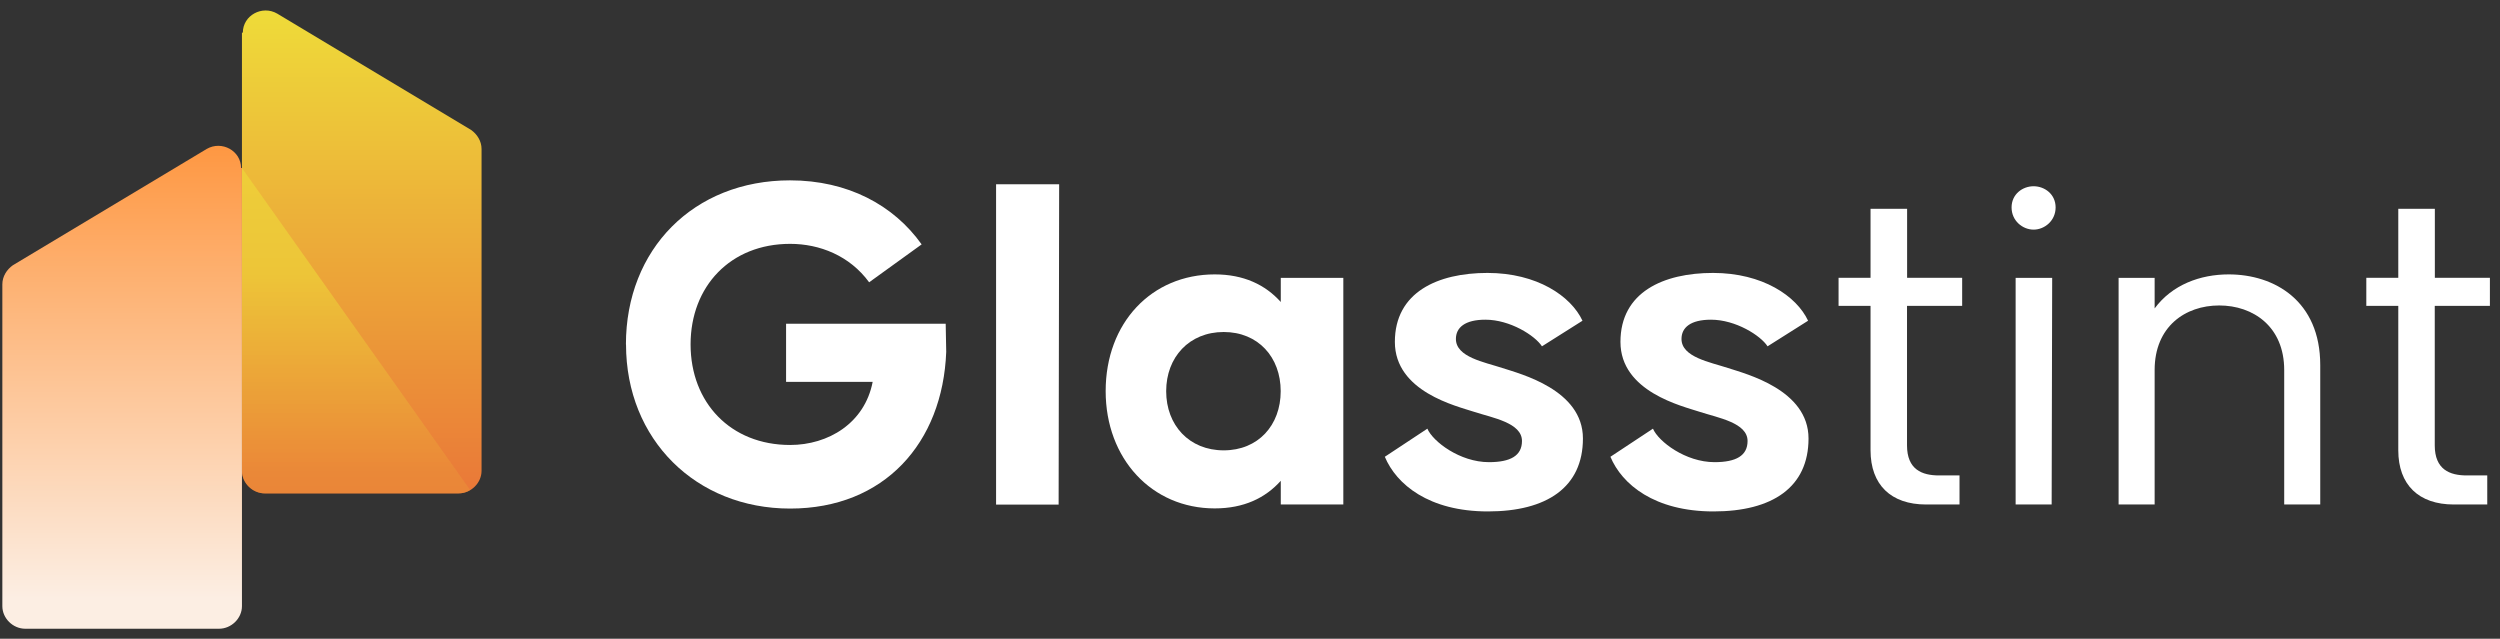
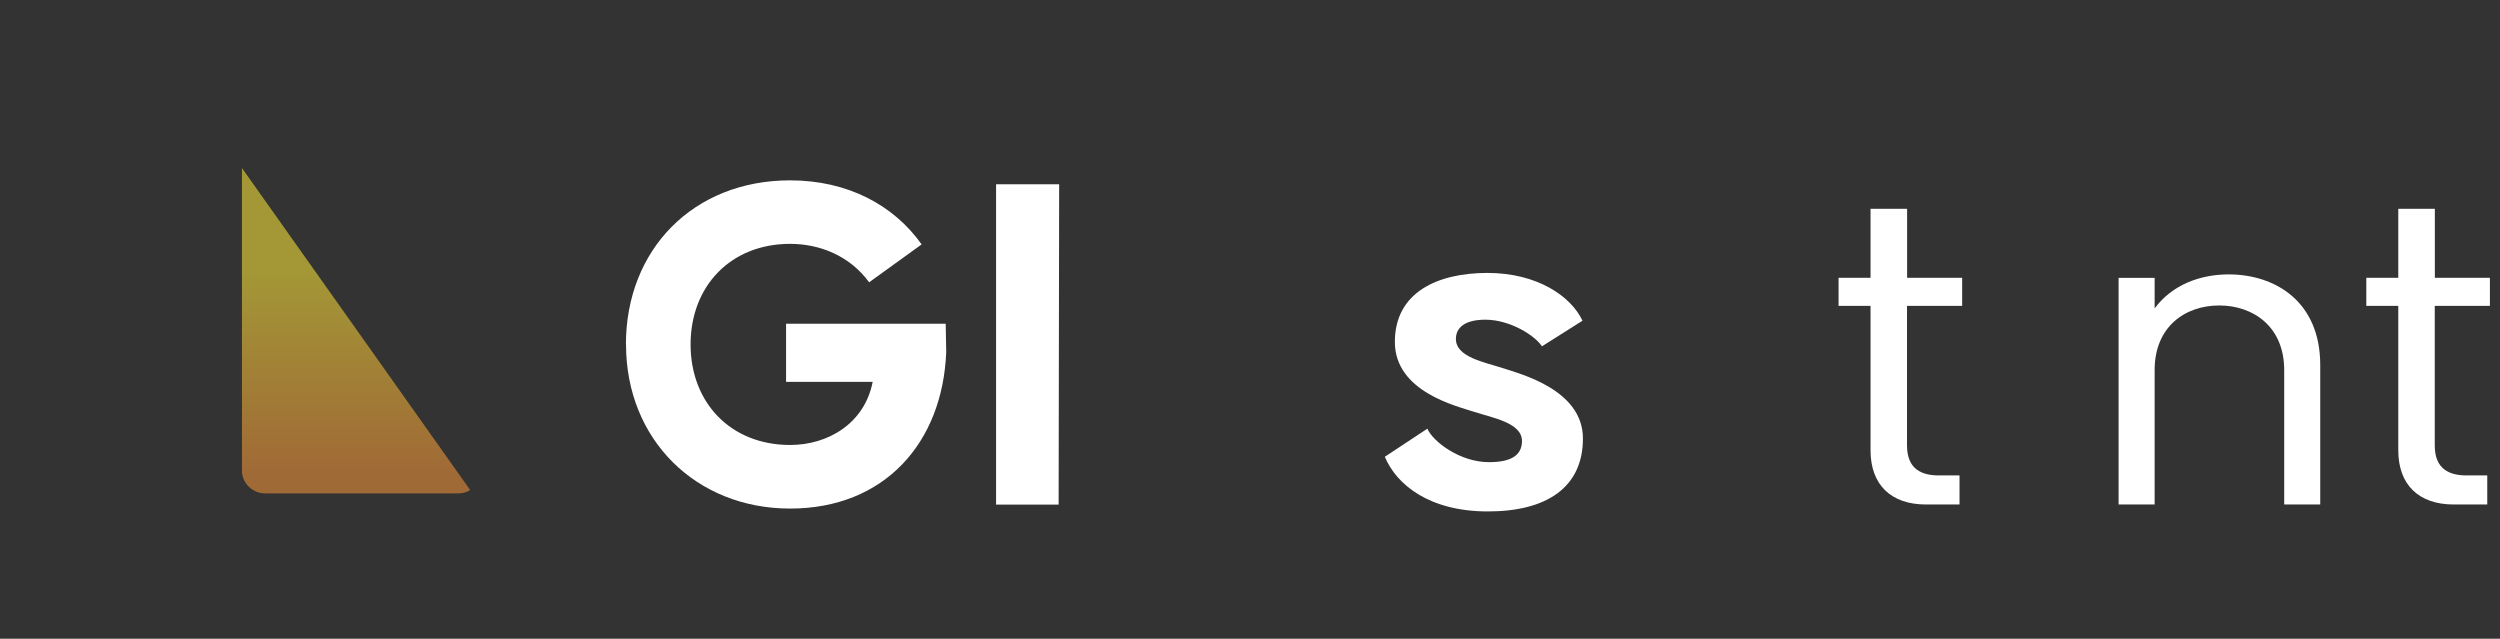
<svg xmlns="http://www.w3.org/2000/svg" width="227" height="58" viewBox="0 0 227 58" fill="none">
  <rect x="0" y="0" width="227" height="58" fill="#333333" stroke="none" />
-   <path d="M42.765 11.791L25.168 1.234C23.808 0.446 22.049 1.392 22.049 2.967H21.969V42.751C21.969 43.854 22.929 44.8 24.048 44.8H41.645C42.765 44.8 43.725 43.854 43.725 42.751V13.524C43.725 12.815 43.325 12.184 42.765 11.791Z" fill="url(#paint0_linear_193_218)" />
  <path d="M56.834 31.273C56.834 22.639 62.969 16.376 71.736 16.376C76.959 16.376 81.142 18.613 83.685 22.19L78.918 25.632C77.151 23.214 74.423 22.142 71.744 22.142C66.337 22.142 62.705 25.987 62.705 31.273C62.705 36.559 66.337 40.404 71.744 40.404C75.199 40.404 78.51 38.434 79.238 34.676H71.376V29.398H85.869L85.917 31.951C85.597 40.23 80.286 46.178 71.744 46.178C63.201 46.178 56.843 39.915 56.843 31.281L56.834 31.273Z" fill="white" />
  <path d="M90.444 16.73H96.171L96.123 45.816H90.444V16.73Z" fill="white" />
-   <path d="M100.394 35.519C100.394 29.303 104.569 24.915 110.296 24.915C112.928 24.915 114.887 25.853 116.295 27.421V25.23H121.974V45.808H116.295V43.657C114.887 45.225 112.936 46.163 110.296 46.163C104.569 46.163 100.394 41.641 100.394 35.511V35.519ZM116.287 35.519C116.287 32.431 114.239 30.146 111.112 30.146C107.985 30.146 105.889 32.431 105.889 35.519C105.889 38.608 107.977 40.892 111.112 40.892C114.247 40.892 116.287 38.608 116.287 35.519Z" fill="white" />
  <path d="M125.742 41.475L129.605 38.923C130.101 40.089 132.556 41.964 135.196 41.964C137.148 41.964 138.195 41.381 138.195 40.041C138.195 38.387 135.516 37.938 133.876 37.402C132.244 36.866 126.654 35.567 126.654 31.045C126.654 26.523 130.557 24.782 135.06 24.782C139.563 24.782 142.643 26.885 143.69 29.122L140.011 31.446C139.371 30.462 137.108 29.028 134.876 29.028C133.012 29.028 132.196 29.745 132.196 30.777C132.196 32.431 134.788 32.88 136.42 33.416C138.051 33.952 143.73 35.385 143.73 39.813C143.73 44.24 140.459 46.438 135.1 46.438C129.741 46.438 126.79 43.98 125.742 41.475Z" fill="white" />
-   <path d="M146.226 41.475L150.089 38.923C150.585 40.089 153.04 41.964 155.68 41.964C157.631 41.964 158.679 41.381 158.679 40.041C158.679 38.387 156 37.938 154.36 37.402C152.728 36.866 147.137 35.567 147.137 31.045C147.137 26.523 151.041 24.782 155.544 24.782C160.047 24.782 163.126 26.885 164.174 29.122L160.495 31.446C159.863 30.462 157.591 29.028 155.36 29.028C153.496 29.028 152.68 29.745 152.68 30.777C152.68 32.431 155.272 32.88 156.904 33.416C158.535 33.952 164.214 35.385 164.214 39.813C164.214 44.24 160.943 46.438 155.584 46.438C150.225 46.438 147.273 43.98 146.226 41.475Z" fill="white" />
  <path d="M173.157 27.783V40.443C173.157 42.633 174.516 43.169 176.06 43.169H177.924V45.808H174.884C171.701 45.808 169.845 44.02 169.845 40.884V27.775H166.942V25.223H169.845V18.96H173.165V25.223H178.164V27.775H173.165L173.157 27.783Z" fill="white" />
-   <path d="M182.651 18.834C182.651 17.628 183.651 16.911 184.651 16.911C185.65 16.911 186.65 17.628 186.65 18.834C186.65 20.039 185.65 20.85 184.651 20.85C183.651 20.85 182.651 20.047 182.651 18.834ZM183.019 45.808V25.23H186.338L186.29 45.808H183.019Z" fill="white" />
  <path d="M210.678 33.148V45.808H207.406V33.597C207.406 29.658 204.591 27.736 201.503 27.736C198.416 27.736 195.641 29.658 195.641 33.597V45.808H192.369V25.23H195.641V28.004C197.232 25.853 199.776 24.915 202.367 24.915C206.542 24.915 210.678 27.334 210.678 33.148Z" fill="white" />
  <path d="M221.076 27.783V40.443C221.076 42.633 222.435 43.169 223.979 43.169H225.843V45.808H222.803C219.62 45.808 217.764 44.02 217.764 40.884V27.775H214.861V25.223H217.764V18.96H221.084V25.223H226.083V27.775H221.084L221.076 27.783Z" fill="white" />
-   <path d="M18.769 13.524L1.173 24.08C0.613 24.474 0.213 25.104 0.213 25.813V55.041C0.213 56.144 1.173 57.089 2.292 57.089H19.889C21.009 57.089 21.969 56.144 21.969 55.041V15.257H21.889C21.889 13.681 20.129 12.736 18.769 13.524Z" fill="url(#paint1_linear_193_218)" />
  <path opacity="0.6" d="M21.969 42.751C21.969 43.854 22.929 44.8 24.048 44.8H41.565C41.965 44.8 42.365 44.721 42.685 44.484L21.969 15.257V42.751Z" fill="url(#paint2_linear_193_218)" />
  <defs>
    <linearGradient id="paint0_linear_193_218" x1="32.847" y1="1.51" x2="32.847" y2="45.257" gradientUnits="userSpaceOnUse">
      <stop stop-color="#EEDA39" />
      <stop offset="1" stop-color="#EA7738" />
    </linearGradient>
    <linearGradient id="paint1_linear_193_218" x1="11.091" y1="13.012" x2="11.091" y2="54.348" gradientUnits="userSpaceOnUse">
      <stop stop-color="#FE9741" />
      <stop offset="1" stop-color="#FCEEE3" />
    </linearGradient>
    <linearGradient id="paint2_linear_193_218" x1="32.327" y1="24.813" x2="32.327" y2="43.059" gradientUnits="userSpaceOnUse">
      <stop stop-color="#EEDA39" />
      <stop offset="1" stop-color="#EA8F38" />
    </linearGradient>
  </defs>
</svg>